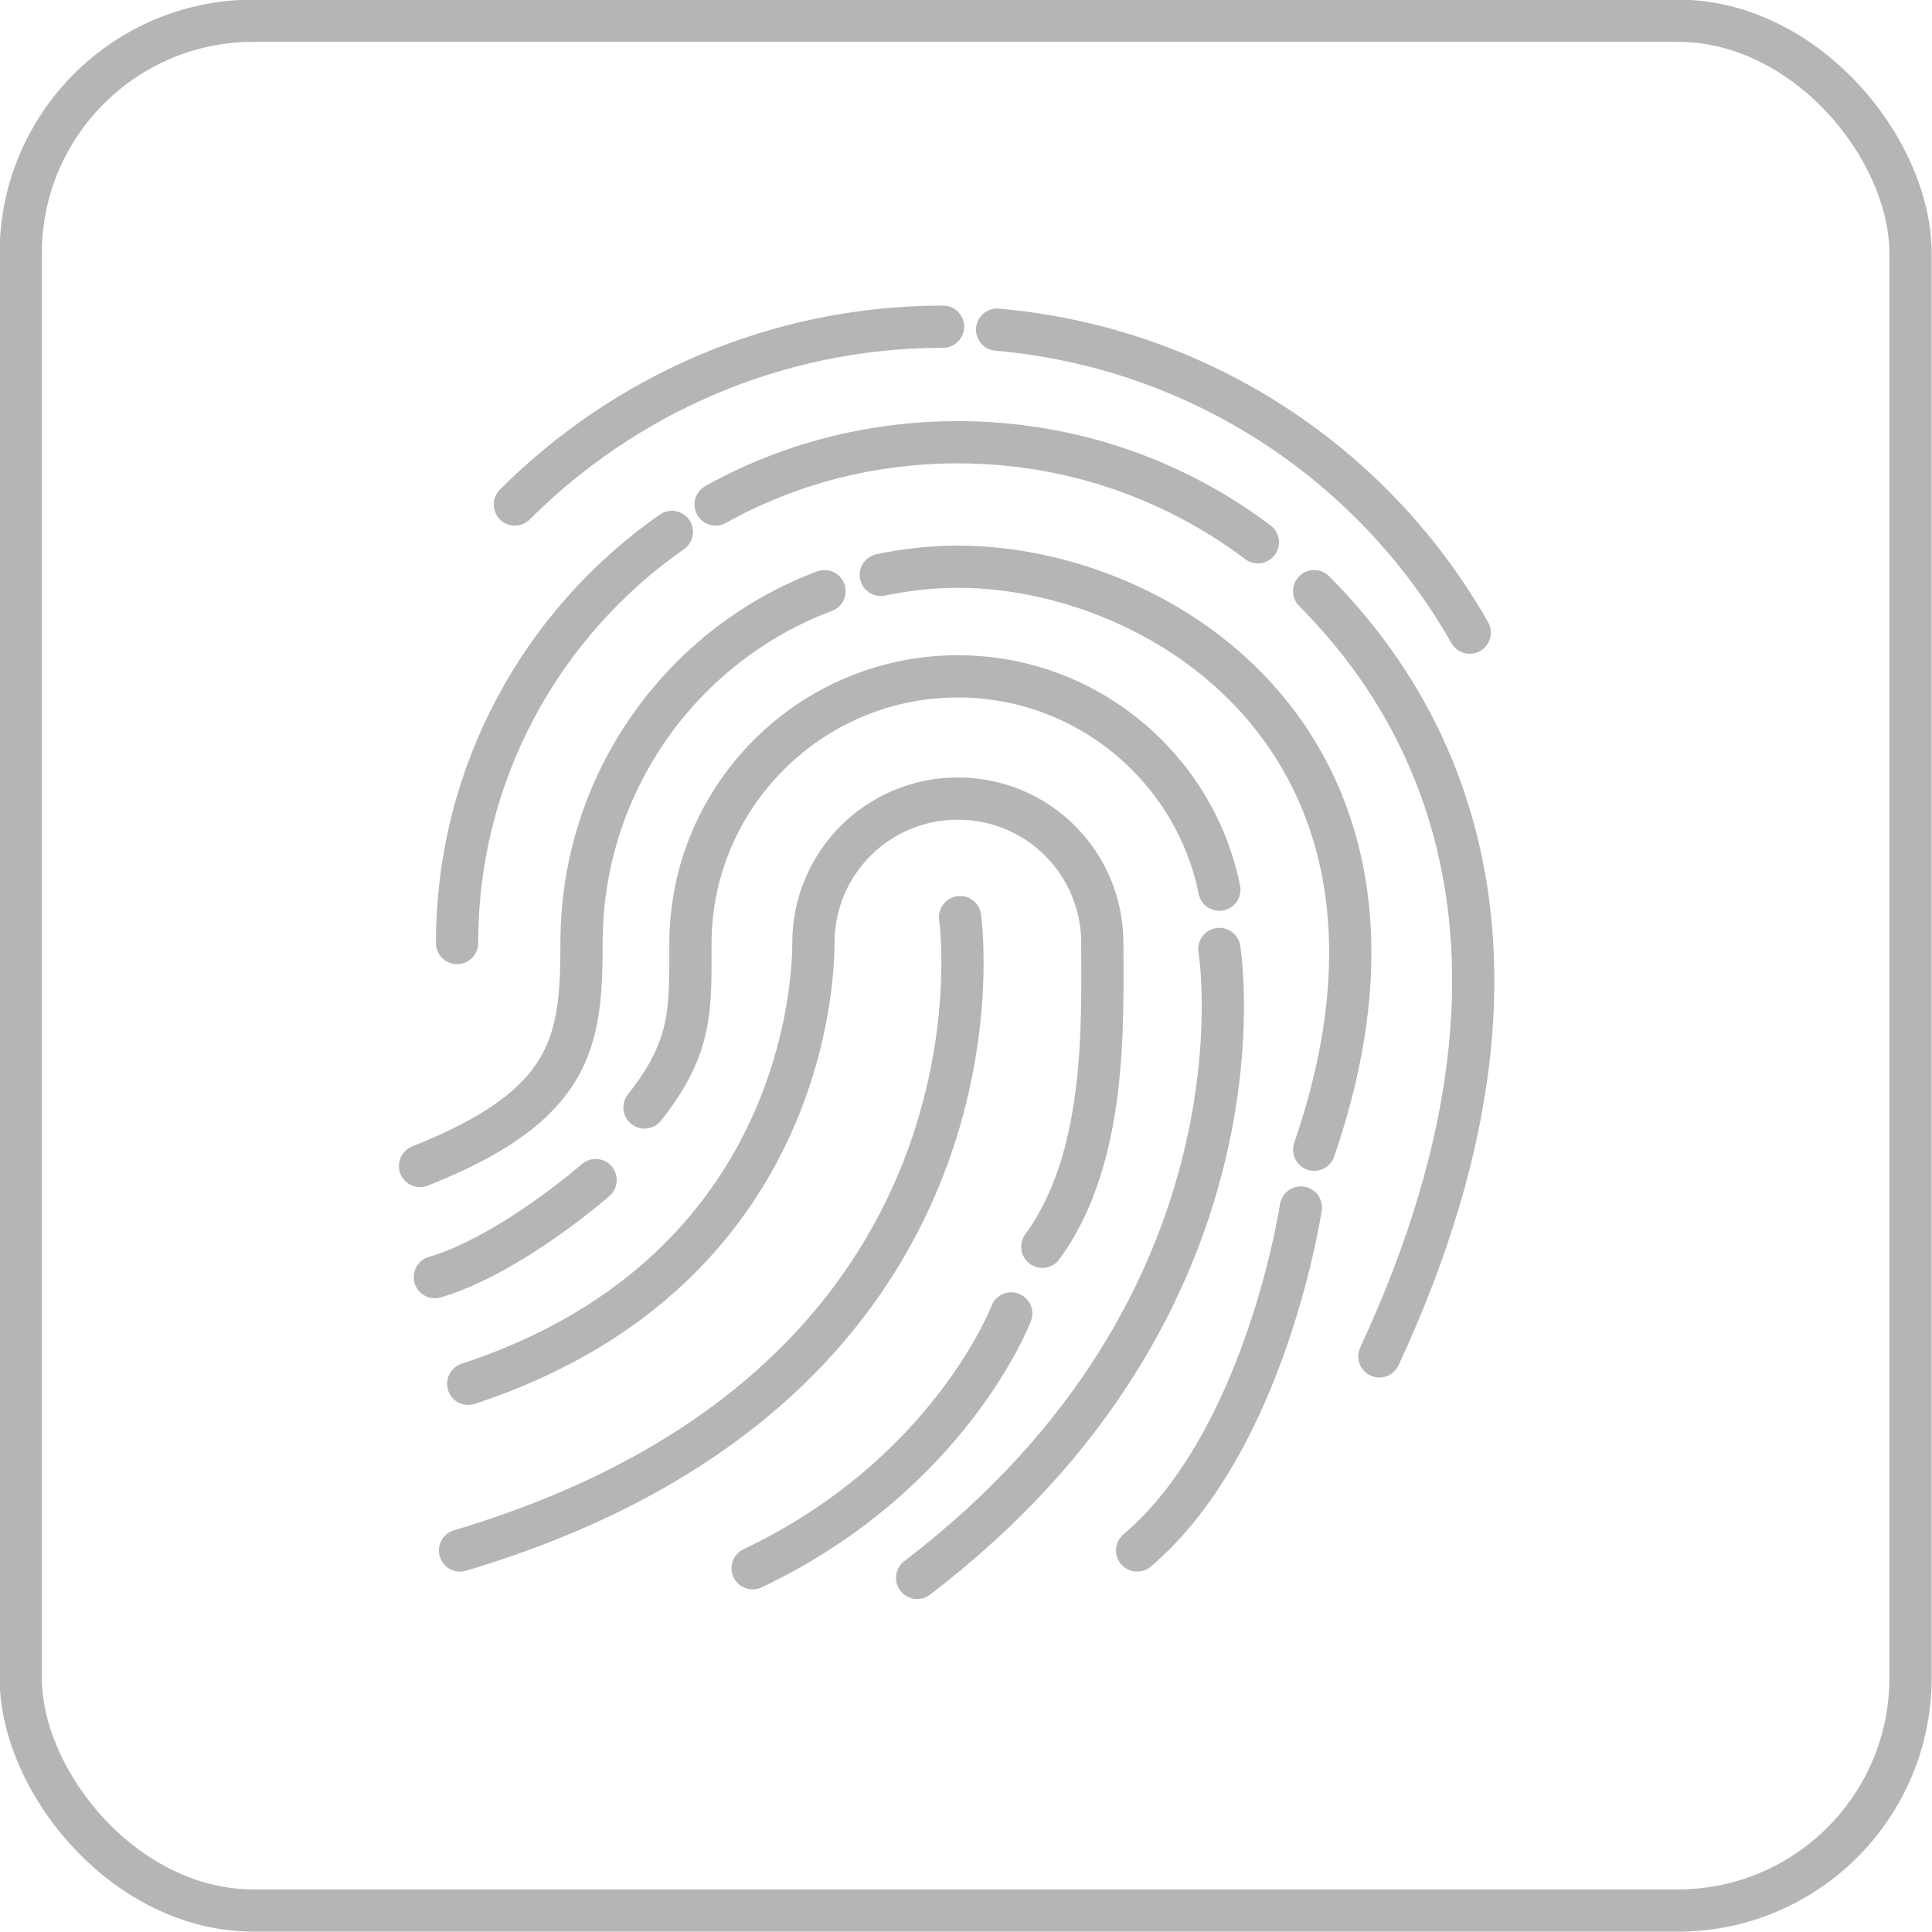
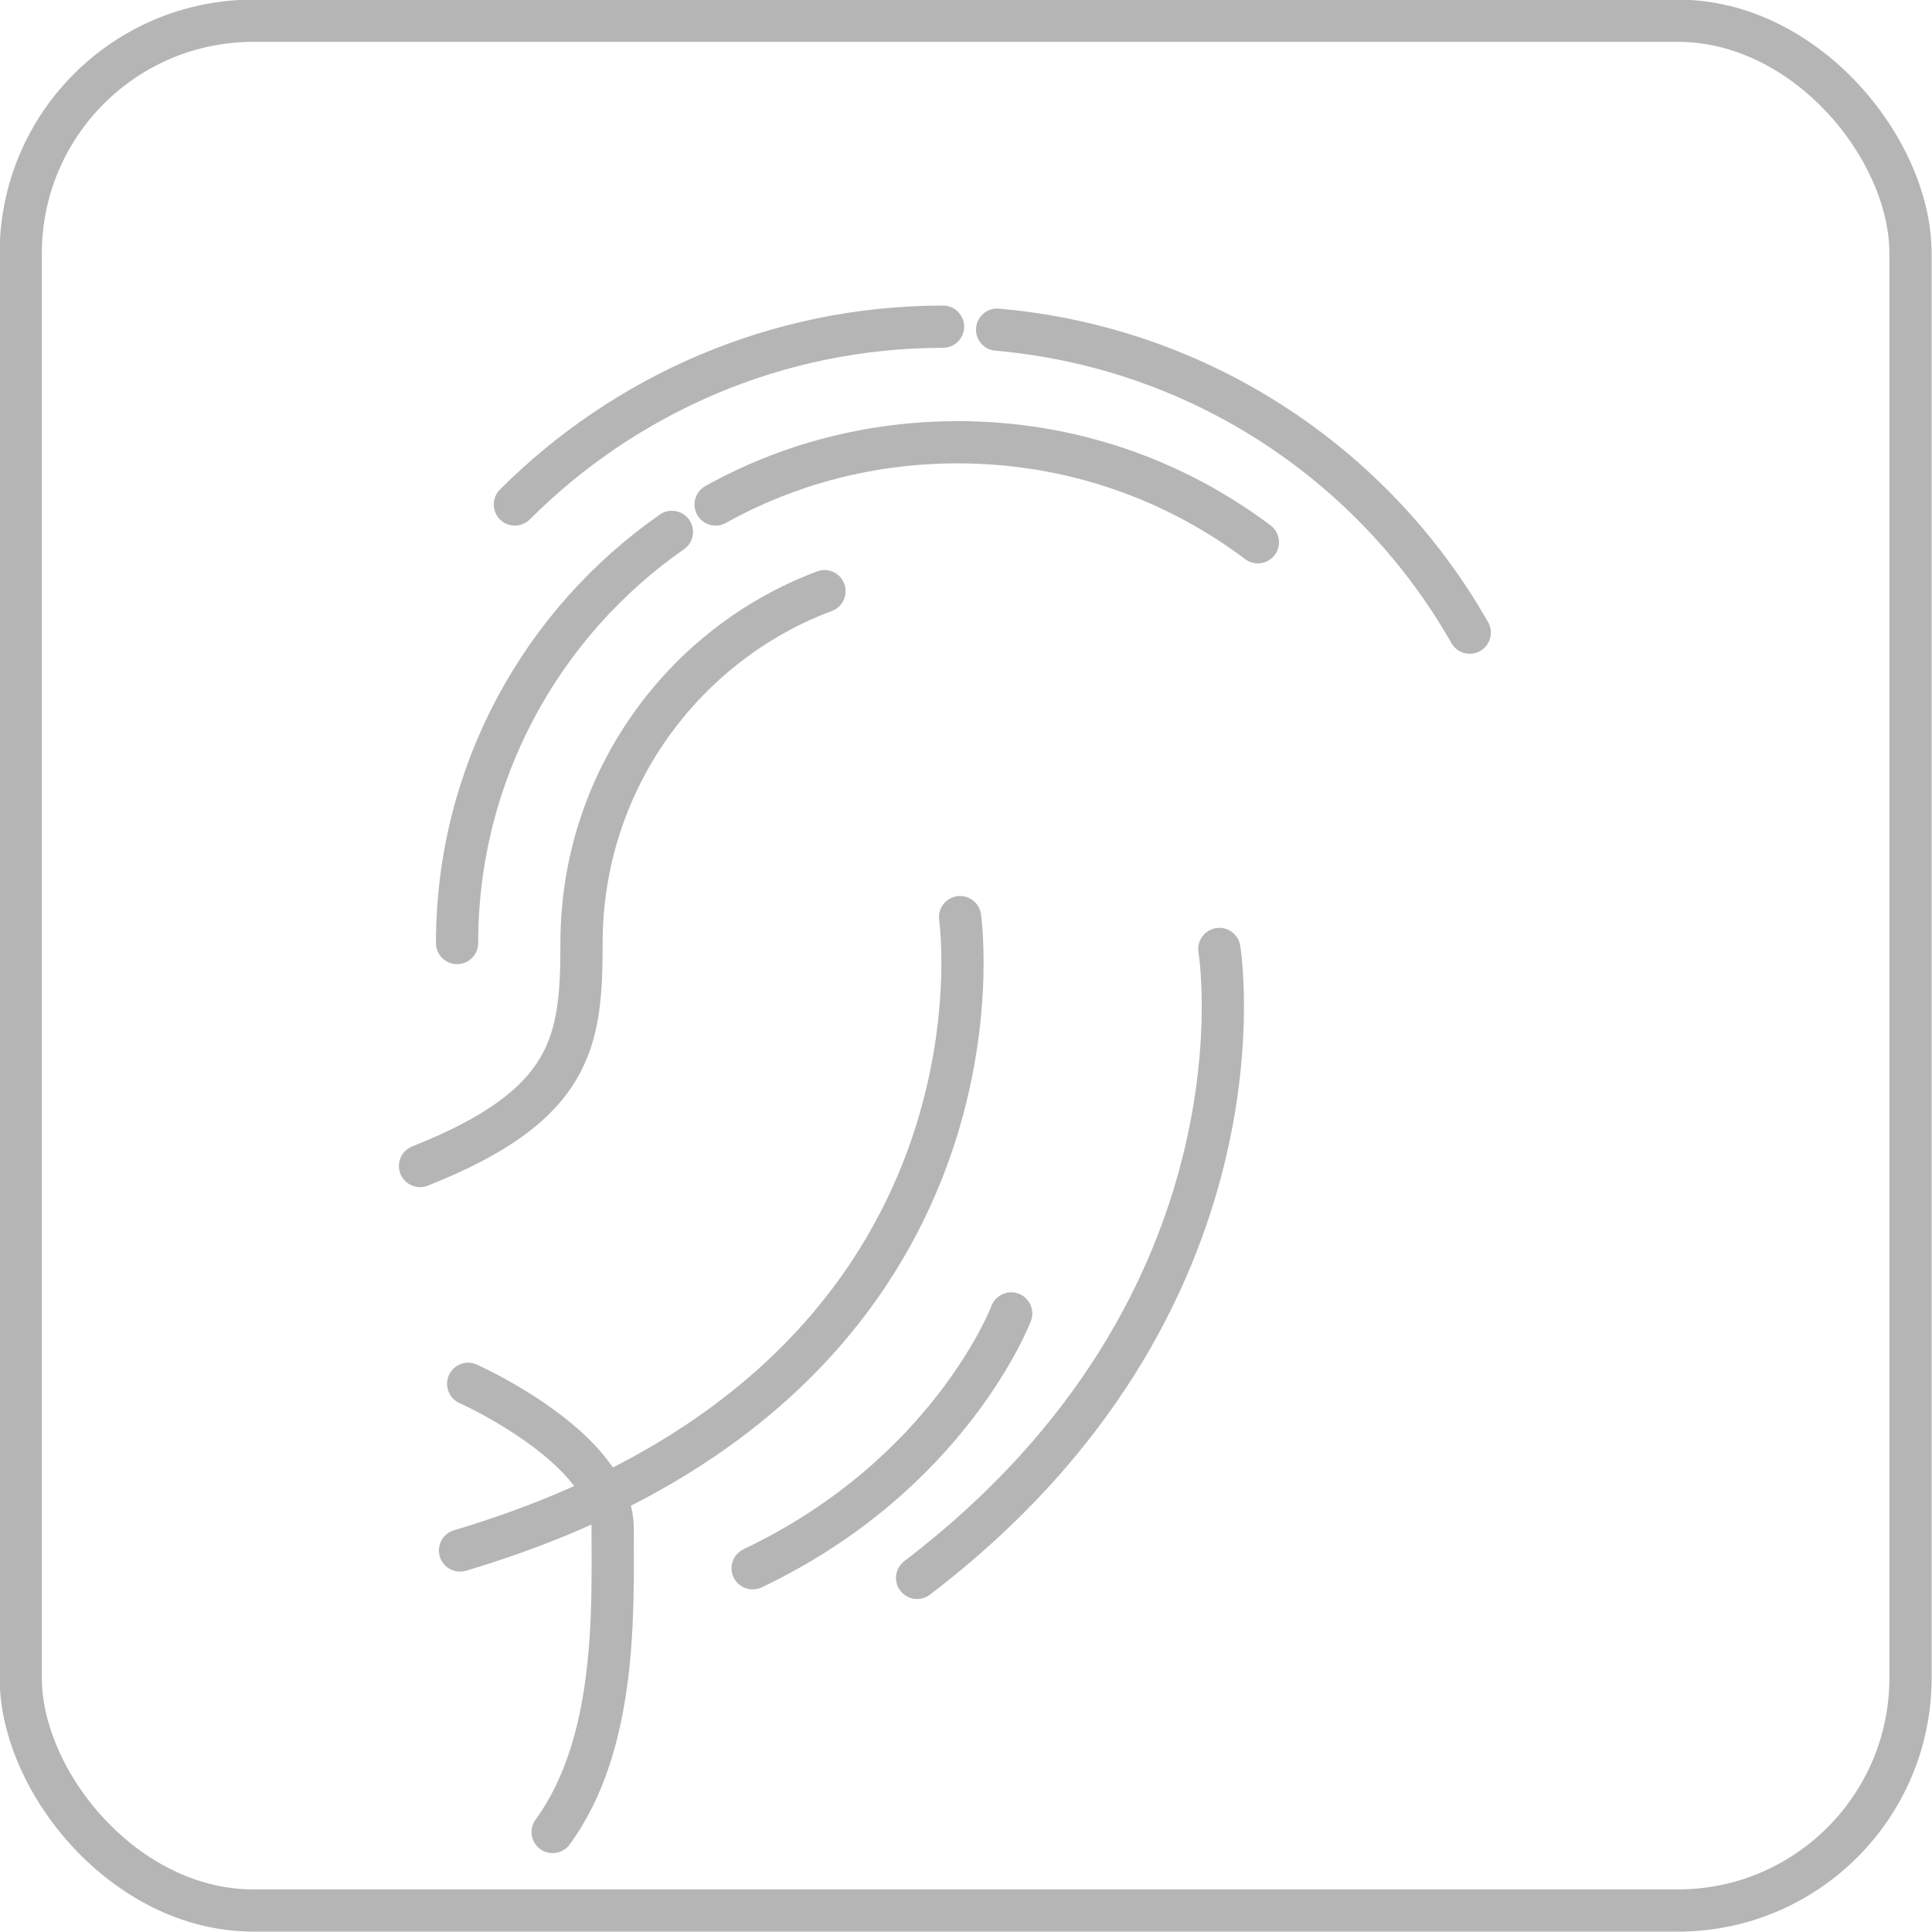
<svg xmlns="http://www.w3.org/2000/svg" id="_图层_2" data-name="图层 2" viewBox="0 0 26.08 26.08">
  <defs>
    <style>
      .cls-1 {
        stroke-linecap: round;
      }

      .cls-1, .cls-2 {
        fill: none;
        stroke: #b5b5b6;
        stroke-miterlimit: 10;
        stroke-width: .57px;
      }
    </style>
  </defs>
  <g id="_图层_1-2" data-name="图层 1">
    <g id="_防指纹" data-name="防指纹">
      <rect id="_框" data-name="框" class="cls-2" x=".28" y=".28" width="25.51" height="25.51" rx="3.14" ry="3.14" />
      <g>
        <path class="cls-1" d="M13.46,4.45c2.74,.24,5.09,1.82,6.38,4.09" />
        <path class="cls-1" d="M6.95,6.81c1.48-1.48,3.53-2.4,5.78-2.4" />
        <path class="cls-1" d="M6.17,12.73c0-2.3,1.15-4.33,2.9-5.55" />
-         <path class="cls-1" d="M17.74,7.98c1.21,1.22,3.64,4.39,.88,10.33" />
        <path class="cls-1" d="M9.66,6.81c.97-.54,2.08-.84,3.27-.84,1.52,0,2.92,.5,4.05,1.35" />
        <path class="cls-1" d="M5.67,15.74c2.07-.82,2.18-1.68,2.18-3.01,0-2.17,1.36-4.03,3.28-4.75" />
-         <path class="cls-1" d="M11.89,7.76c.34-.07,.68-.11,1.04-.11,2.8,0,6.67,2.47,4.81,7.87" />
-         <path class="cls-1" d="M8.7,14.95c.65-.82,.62-1.33,.62-2.21,0-1.99,1.62-3.61,3.61-3.61,1.74,0,3.2,1.24,3.53,2.88" />
-         <path class="cls-1" d="M6.32,18.68c4.38-1.44,4.66-5.2,4.66-5.95,0-1.08,.87-1.95,1.95-1.95s1.95,.87,1.95,1.95,.07,2.9-.81,4.1" />
-         <path class="cls-1" d="M8.04,15.93s-1.15,1.01-2.17,1.31" />
+         <path class="cls-1" d="M6.32,18.68s1.95,.87,1.95,1.95,.07,2.9-.81,4.1" />
        <path class="cls-1" d="M16.46,12.81s.79,4.78-4.08,8.49" />
-         <path class="cls-1" d="M17.56,16.3s-.47,3.15-2.21,4.63" />
        <path class="cls-1" d="M12.96,12.38s.9,6.27-6.75,8.55" />
        <path class="cls-1" d="M13.65,17.73s-.82,2.17-3.49,3.44" />
      </g>
    </g>
  </g>
</svg>